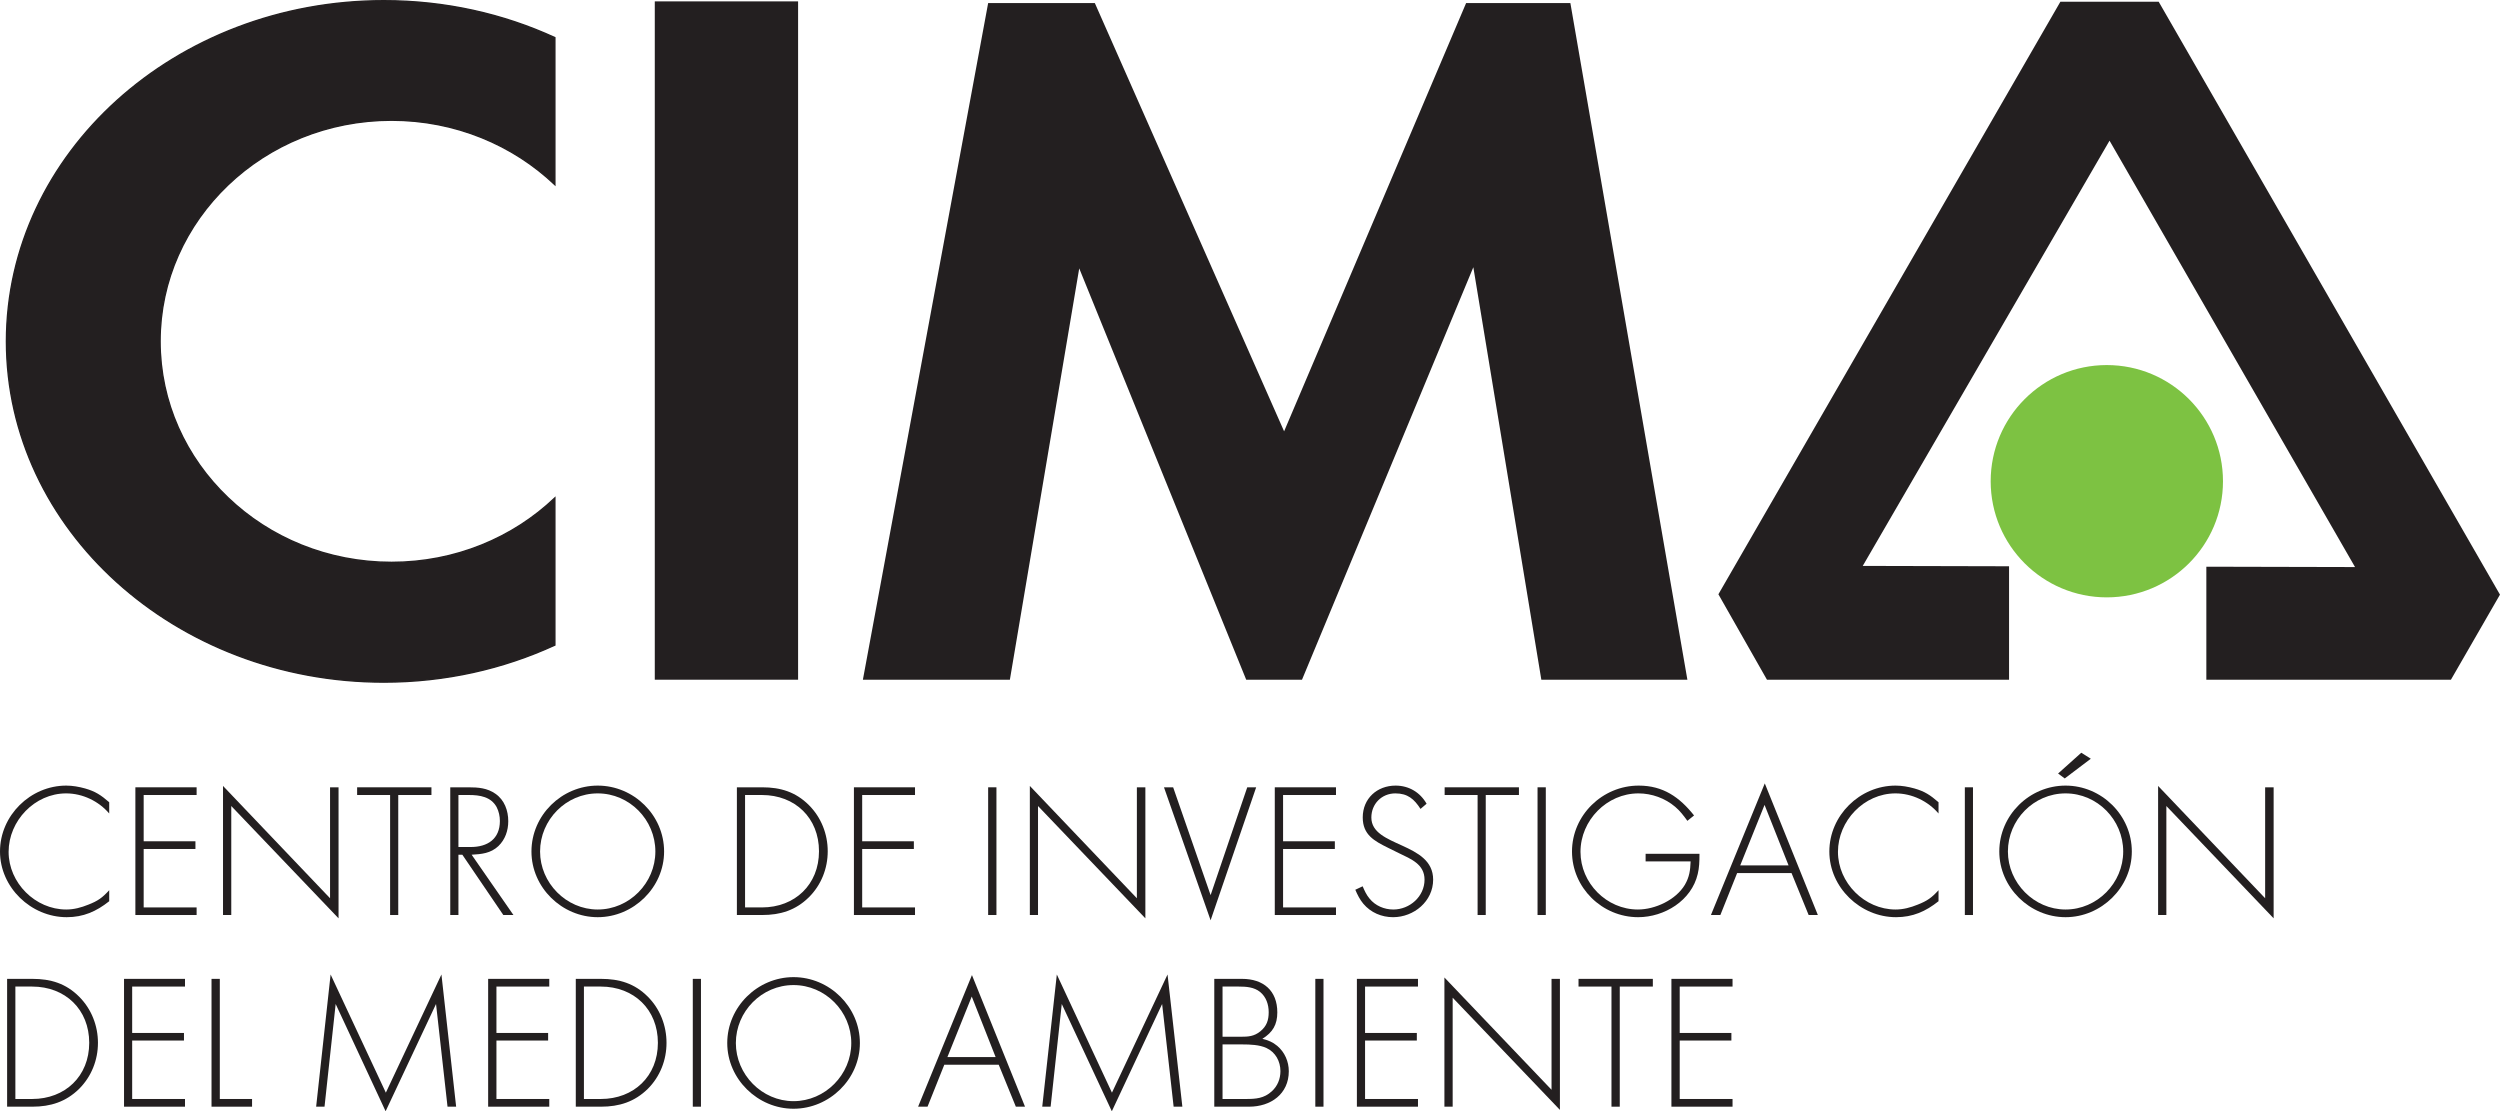
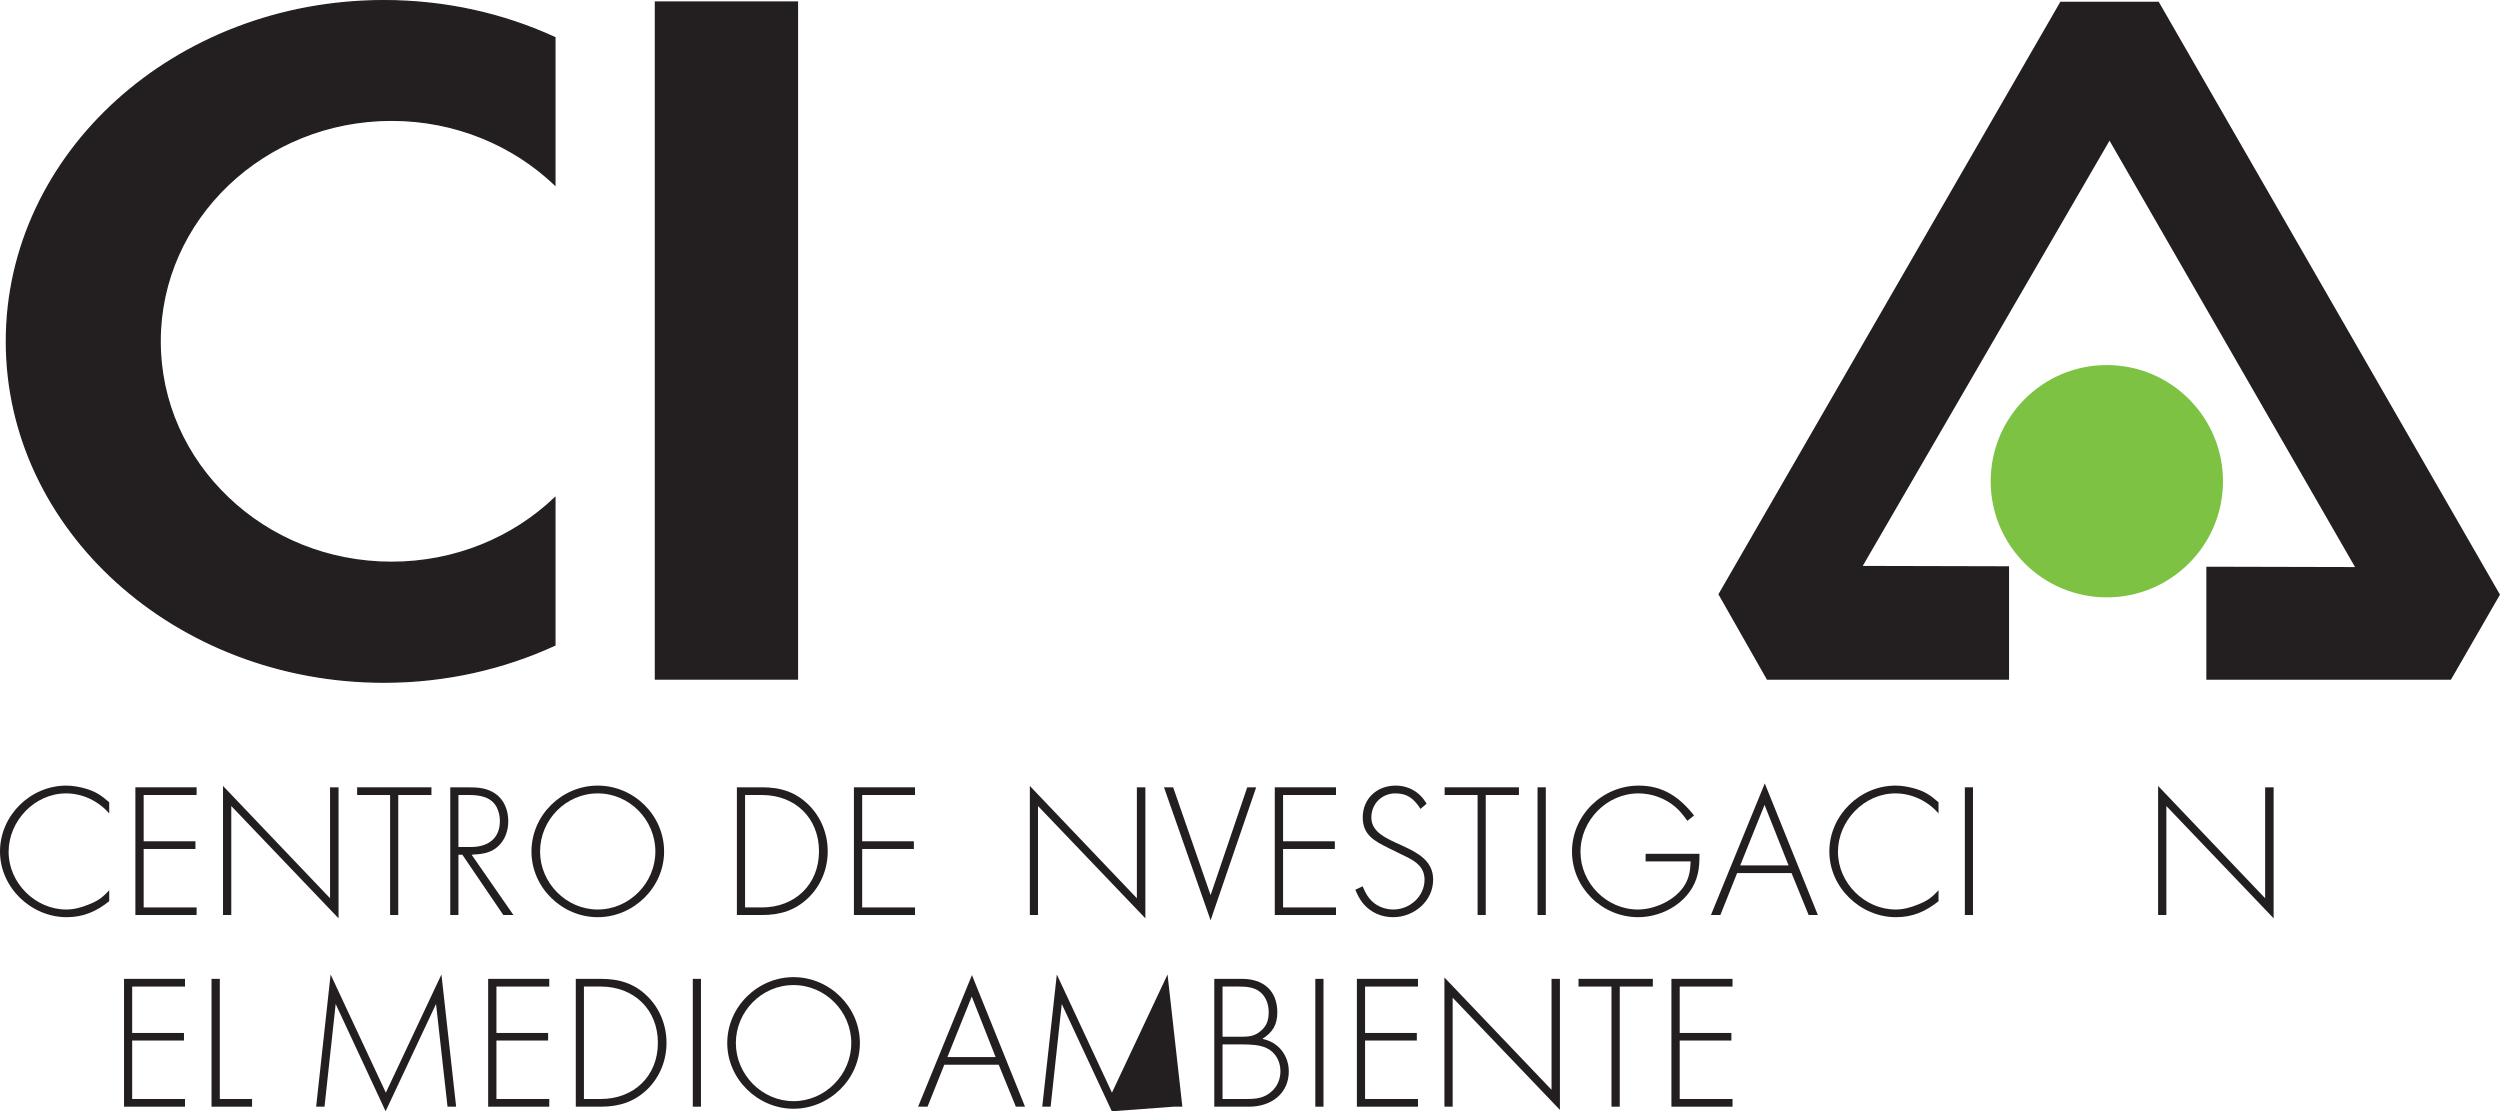
<svg xmlns="http://www.w3.org/2000/svg" width="85.04pt" height="37.8pt" viewBox="0 0 85.04 37.8" version="1.1">
  <defs>
    <clipPath id="clip1">
      <path d="M 0 33 L 4 33 L 4 37.801 L 0 37.801 Z M 0 33 " />
    </clipPath>
    <clipPath id="clip2">
      <path d="M 4 33 L 7 33 L 7 37.801 L 4 37.801 Z M 4 33 " />
    </clipPath>
    <clipPath id="clip3">
      <path d="M 7 33 L 9 33 L 9 37.801 L 7 37.801 Z M 7 33 " />
    </clipPath>
    <clipPath id="clip4">
      <path d="M 10 33 L 16 33 L 16 37.801 L 10 37.801 Z M 10 33 " />
    </clipPath>
    <clipPath id="clip5">
      <path d="M 16 33 L 19 33 L 19 37.801 L 16 37.801 Z M 16 33 " />
    </clipPath>
    <clipPath id="clip6">
      <path d="M 19 33 L 23 33 L 23 37.801 L 19 37.801 Z M 19 33 " />
    </clipPath>
    <clipPath id="clip7">
      <path d="M 23 33 L 24 33 L 24 37.801 L 23 37.801 Z M 23 33 " />
    </clipPath>
    <clipPath id="clip8">
      <path d="M 24 33 L 30 33 L 30 37.801 L 24 37.801 Z M 24 33 " />
    </clipPath>
    <clipPath id="clip9">
      <path d="M 31 33 L 35 33 L 35 37.801 L 31 37.801 Z M 31 33 " />
    </clipPath>
    <clipPath id="clip10">
      <path d="M 35 33 L 41 33 L 41 37.801 L 35 37.801 Z M 35 33 " />
    </clipPath>
    <clipPath id="clip11">
      <path d="M 41 33 L 44 33 L 44 37.801 L 41 37.801 Z M 41 33 " />
    </clipPath>
    <clipPath id="clip12">
      <path d="M 44 33 L 46 33 L 46 37.801 L 44 37.801 Z M 44 33 " />
    </clipPath>
    <clipPath id="clip13">
      <path d="M 46 33 L 49 33 L 49 37.801 L 46 37.801 Z M 46 33 " />
    </clipPath>
    <clipPath id="clip14">
      <path d="M 49 33 L 54 33 L 54 37.801 L 49 37.801 Z M 49 33 " />
    </clipPath>
    <clipPath id="clip15">
      <path d="M 53 33 L 57 33 L 57 37.801 L 53 37.801 Z M 53 33 " />
    </clipPath>
    <clipPath id="clip16">
      <path d="M 56 33 L 59 33 L 59 37.801 L 56 37.801 Z M 56 33 " />
    </clipPath>
    <clipPath id="clip17">
      <path d="M 58 0 L 85.039 0 L 85.039 24 L 58 24 Z M 58 0 " />
    </clipPath>
  </defs>
  <g id="surface1">
    <path style=" stroke:none;fill-rule:nonzero;fill:rgb(13.699%,12.199%,12.5%);fill-opacity:1;" d="M 2.27 31.199 C 1.055 31.199 0 30.188 0 28.965 C 0 27.738 1.035 26.723 2.254 26.723 C 2.469 26.723 2.684 26.762 2.895 26.82 C 3.25 26.922 3.434 27.047 3.715 27.289 L 3.715 27.672 C 3.355 27.25 2.809 26.988 2.25 26.988 C 1.18 26.988 0.293 27.922 0.293 28.977 C 0.293 30.031 1.199 30.938 2.254 30.938 C 2.516 30.938 2.762 30.871 3.004 30.773 C 3.332 30.645 3.48 30.539 3.715 30.281 L 3.715 30.656 C 3.277 31.004 2.836 31.199 2.27 31.199 " />
    <path style=" stroke:none;fill-rule:nonzero;fill:rgb(13.699%,12.199%,12.5%);fill-opacity:1;" d="M 4.605 31.125 L 4.605 26.781 L 6.688 26.781 L 6.688 27.043 L 4.887 27.043 L 4.887 28.617 L 6.648 28.617 L 6.648 28.879 L 4.887 28.879 L 4.887 30.867 L 6.688 30.867 L 6.688 31.125 L 4.605 31.125 " />
    <path style=" stroke:none;fill-rule:nonzero;fill:rgb(13.699%,12.199%,12.5%);fill-opacity:1;" d="M 7.867 27.418 L 7.867 31.125 L 7.586 31.125 L 7.586 26.734 L 11.227 30.555 L 11.227 26.781 L 11.516 26.781 L 11.516 31.238 L 7.867 27.418 " />
    <path style=" stroke:none;fill-rule:nonzero;fill:rgb(13.699%,12.199%,12.5%);fill-opacity:1;" d="M 13.547 27.043 L 13.547 31.125 L 13.27 31.125 L 13.27 27.043 L 12.148 27.043 L 12.148 26.781 L 14.676 26.781 L 14.676 27.043 L 13.547 27.043 " />
    <path style=" stroke:none;fill-rule:nonzero;fill:rgb(13.699%,12.199%,12.5%);fill-opacity:1;" d="M 17.121 31.125 L 15.727 29.074 L 15.594 29.074 L 15.594 31.125 L 15.316 31.125 L 15.316 26.781 L 15.934 26.781 C 16.266 26.781 16.574 26.805 16.852 27 C 17.16 27.211 17.289 27.574 17.289 27.934 C 17.289 28.254 17.184 28.559 16.953 28.781 C 16.691 29.027 16.383 29.055 16.043 29.074 L 17.465 31.125 Z M 16.895 27.457 C 16.703 27.102 16.32 27.043 15.953 27.043 L 15.594 27.043 L 15.594 28.812 L 16.012 28.812 C 16.586 28.812 17.004 28.539 17.004 27.926 C 17.004 27.766 16.969 27.602 16.895 27.457 " />
    <path style=" stroke:none;fill-rule:nonzero;fill:rgb(13.699%,12.199%,12.5%);fill-opacity:1;" d="M 20.332 31.199 C 19.113 31.199 18.078 30.188 18.078 28.965 C 18.078 27.73 19.109 26.723 20.332 26.723 C 21.559 26.723 22.59 27.73 22.59 28.965 C 22.59 30.188 21.551 31.199 20.332 31.199 Z M 20.332 26.988 C 19.254 26.988 18.371 27.887 18.371 28.965 C 18.371 30.031 19.258 30.938 20.332 30.938 C 21.406 30.938 22.293 30.039 22.293 28.965 C 22.293 27.887 21.414 26.988 20.332 26.988 " />
    <path style=" stroke:none;fill-rule:nonzero;fill:rgb(13.699%,12.199%,12.5%);fill-opacity:1;" d="M 27.516 30.52 C 27.066 30.965 26.543 31.125 25.926 31.125 L 25.066 31.125 L 25.066 26.781 L 25.926 26.781 C 26.551 26.781 27.066 26.938 27.516 27.387 C 27.934 27.805 28.156 28.371 28.156 28.957 C 28.156 29.543 27.934 30.105 27.516 30.52 Z M 25.918 27.043 L 25.344 27.043 L 25.344 30.867 L 25.918 30.867 C 27.039 30.867 27.859 30.09 27.859 28.957 C 27.859 27.824 27.047 27.043 25.918 27.043 " />
    <path style=" stroke:none;fill-rule:nonzero;fill:rgb(13.699%,12.199%,12.5%);fill-opacity:1;" d="M 29.047 31.125 L 29.047 26.781 L 31.125 26.781 L 31.125 27.043 L 29.328 27.043 L 29.328 28.617 L 31.086 28.617 L 31.086 28.879 L 29.328 28.879 L 29.328 30.867 L 31.125 30.867 L 31.125 31.125 L 29.047 31.125 " />
-     <path style=" stroke:none;fill-rule:nonzero;fill:rgb(13.699%,12.199%,12.5%);fill-opacity:1;" d="M 33.613 31.125 L 33.613 26.781 L 33.895 26.781 L 33.895 31.125 L 33.613 31.125 " />
    <path style=" stroke:none;fill-rule:nonzero;fill:rgb(13.699%,12.199%,12.5%);fill-opacity:1;" d="M 35.309 27.418 L 35.309 31.125 L 35.031 31.125 L 35.031 26.734 L 38.672 30.555 L 38.672 26.781 L 38.961 26.781 L 38.961 31.238 L 35.309 27.418 " />
    <path style=" stroke:none;fill-rule:nonzero;fill:rgb(13.699%,12.199%,12.5%);fill-opacity:1;" d="M 41.18 31.305 L 39.594 26.781 L 39.906 26.781 L 41.18 30.449 L 42.426 26.781 L 42.73 26.781 L 41.18 31.305 " />
    <path style=" stroke:none;fill-rule:nonzero;fill:rgb(13.699%,12.199%,12.5%);fill-opacity:1;" d="M 43.363 31.125 L 43.363 26.781 L 45.445 26.781 L 45.445 27.043 L 43.645 27.043 L 43.645 28.617 L 45.406 28.617 L 45.406 28.879 L 43.645 28.879 L 43.645 30.867 L 45.445 30.867 L 45.445 31.125 L 43.363 31.125 " />
    <path style=" stroke:none;fill-rule:nonzero;fill:rgb(13.699%,12.199%,12.5%);fill-opacity:1;" d="M 47.387 31.199 C 46.996 31.199 46.629 31.043 46.375 30.742 C 46.254 30.598 46.176 30.438 46.102 30.266 L 46.352 30.148 C 46.414 30.293 46.48 30.441 46.586 30.566 C 46.781 30.809 47.086 30.938 47.395 30.938 C 47.953 30.938 48.457 30.496 48.457 29.922 C 48.457 29.395 47.992 29.219 47.59 29.023 L 47.219 28.84 C 46.746 28.605 46.355 28.398 46.355 27.805 C 46.355 27.164 46.84 26.723 47.473 26.723 C 47.922 26.723 48.305 26.949 48.527 27.34 L 48.32 27.516 C 48.105 27.18 47.883 26.988 47.465 26.988 C 46.996 26.988 46.648 27.348 46.648 27.809 C 46.648 28.828 48.75 28.637 48.75 29.922 C 48.75 30.656 48.098 31.199 47.387 31.199 " />
    <path style=" stroke:none;fill-rule:nonzero;fill:rgb(13.699%,12.199%,12.5%);fill-opacity:1;" d="M 50.539 27.043 L 50.539 31.125 L 50.262 31.125 L 50.262 27.043 L 49.141 27.043 L 49.141 26.781 L 51.668 26.781 L 51.668 27.043 L 50.539 27.043 " />
    <path style=" stroke:none;fill-rule:nonzero;fill:rgb(13.699%,12.199%,12.5%);fill-opacity:1;" d="M 52.301 31.125 L 52.301 26.781 L 52.582 26.781 L 52.582 31.125 L 52.301 31.125 " />
    <path style=" stroke:none;fill-rule:nonzero;fill:rgb(13.699%,12.199%,12.5%);fill-opacity:1;" d="M 57.75 29.73 C 57.539 30.637 56.613 31.199 55.723 31.199 C 54.496 31.199 53.473 30.195 53.473 28.965 C 53.473 27.727 54.512 26.723 55.742 26.723 C 56.57 26.723 57.129 27.113 57.625 27.738 L 57.398 27.922 C 57.273 27.75 57.148 27.582 56.984 27.445 C 56.641 27.152 56.184 26.988 55.734 26.988 C 54.66 26.988 53.762 27.902 53.762 28.977 C 53.762 30.039 54.648 30.938 55.715 30.938 C 56.301 30.938 57.004 30.613 57.312 30.098 C 57.469 29.828 57.496 29.602 57.508 29.301 L 55.977 29.301 L 55.977 29.043 L 57.809 29.043 L 57.809 29.086 C 57.809 29.301 57.801 29.523 57.75 29.73 " />
    <path style=" stroke:none;fill-rule:nonzero;fill:rgb(13.699%,12.199%,12.5%);fill-opacity:1;" d="M 61.523 31.125 L 60.941 29.699 L 59.09 29.699 L 58.52 31.125 L 58.199 31.125 L 60.031 26.648 L 61.836 31.125 Z M 60.023 27.379 L 59.195 29.438 L 60.84 29.438 Z M 60.023 27.379 " />
    <path style=" stroke:none;fill-rule:nonzero;fill:rgb(13.699%,12.199%,12.5%);fill-opacity:1;" d="M 64.496 31.199 C 63.281 31.199 62.227 30.188 62.227 28.965 C 62.227 27.738 63.262 26.723 64.48 26.723 C 64.695 26.723 64.91 26.762 65.121 26.82 C 65.477 26.922 65.66 27.047 65.941 27.289 L 65.941 27.672 C 65.582 27.25 65.035 26.988 64.477 26.988 C 63.406 26.988 62.52 27.922 62.52 28.977 C 62.52 30.031 63.426 30.938 64.48 30.938 C 64.742 30.938 64.988 30.871 65.23 30.773 C 65.555 30.645 65.707 30.539 65.941 30.281 L 65.941 30.656 C 65.504 31.004 65.062 31.199 64.496 31.199 " />
    <path style=" stroke:none;fill-rule:nonzero;fill:rgb(13.699%,12.199%,12.5%);fill-opacity:1;" d="M 66.836 31.125 L 66.836 26.781 L 67.113 26.781 L 67.113 31.125 L 66.836 31.125 " />
-     <path style=" stroke:none;fill-rule:nonzero;fill:rgb(13.699%,12.199%,12.5%);fill-opacity:1;" d="M 70.262 31.199 C 69.043 31.199 68.008 30.188 68.008 28.965 C 68.008 27.73 69.035 26.723 70.262 26.723 C 71.488 26.723 72.516 27.73 72.516 28.965 C 72.516 30.188 71.48 31.199 70.262 31.199 Z M 70.262 26.988 C 69.18 26.988 68.301 27.887 68.301 28.965 C 68.301 30.031 69.188 30.938 70.262 30.938 C 71.336 30.938 72.223 30.039 72.223 28.965 C 72.223 27.887 71.344 26.988 70.262 26.988 Z M 70.234 26.48 L 70.008 26.312 L 70.797 25.605 L 71.121 25.809 L 70.234 26.48 " />
    <path style=" stroke:none;fill-rule:nonzero;fill:rgb(13.699%,12.199%,12.5%);fill-opacity:1;" d="M 73.691 27.418 L 73.691 31.125 L 73.41 31.125 L 73.41 26.734 L 77.051 30.555 L 77.051 26.781 L 77.34 26.781 L 77.34 31.238 L 73.691 27.418 " />
    <g clip-path="url(#clip1)" clip-rule="nonzero">
-       <path style=" stroke:none;fill-rule:nonzero;fill:rgb(13.699%,12.199%,12.5%);fill-opacity:1;" d="M 2.691 37.039 C 2.242 37.48 1.719 37.645 1.102 37.645 L 0.242 37.645 L 0.242 33.297 L 1.102 33.297 C 1.727 33.297 2.242 33.453 2.691 33.902 C 3.109 34.32 3.332 34.887 3.332 35.473 C 3.332 36.062 3.109 36.621 2.691 37.039 Z M 1.094 33.559 L 0.523 33.559 L 0.523 37.383 L 1.094 37.383 C 2.215 37.383 3.035 36.609 3.035 35.473 C 3.035 34.34 2.223 33.559 1.094 33.559 " />
-     </g>
+       </g>
    <g clip-path="url(#clip2)" clip-rule="nonzero">
      <path style=" stroke:none;fill-rule:nonzero;fill:rgb(13.699%,12.199%,12.5%);fill-opacity:1;" d="M 4.219 37.645 L 4.219 33.297 L 6.293 33.297 L 6.293 33.559 L 4.496 33.559 L 4.496 35.137 L 6.258 35.137 L 6.258 35.395 L 4.496 35.395 L 4.496 37.383 L 6.293 37.383 L 6.293 37.645 L 4.219 37.645 " />
    </g>
    <g clip-path="url(#clip3)" clip-rule="nonzero">
      <path style=" stroke:none;fill-rule:nonzero;fill:rgb(13.699%,12.199%,12.5%);fill-opacity:1;" d="M 7.195 37.645 L 7.195 33.297 L 7.477 33.297 L 7.477 37.383 L 8.574 37.383 L 8.574 37.645 L 7.195 37.645 " />
    </g>
    <g clip-path="url(#clip4)" clip-rule="nonzero">
      <path style=" stroke:none;fill-rule:nonzero;fill:rgb(13.699%,12.199%,12.5%);fill-opacity:1;" d="M 15.223 37.645 L 14.832 34.152 L 13.117 37.801 L 11.418 34.152 L 11.039 37.645 L 10.754 37.645 L 11.246 33.148 L 13.125 37.168 L 15.016 33.148 L 15.516 37.645 L 15.223 37.645 " />
    </g>
    <g clip-path="url(#clip5)" clip-rule="nonzero">
      <path style=" stroke:none;fill-rule:nonzero;fill:rgb(13.699%,12.199%,12.5%);fill-opacity:1;" d="M 16.605 37.645 L 16.605 33.297 L 18.684 33.297 L 18.684 33.559 L 16.887 33.559 L 16.887 35.137 L 18.645 35.137 L 18.645 35.395 L 16.887 35.395 L 16.887 37.383 L 18.684 37.383 L 18.684 37.645 L 16.605 37.645 " />
    </g>
    <g clip-path="url(#clip6)" clip-rule="nonzero">
      <path style=" stroke:none;fill-rule:nonzero;fill:rgb(13.699%,12.199%,12.5%);fill-opacity:1;" d="M 22.035 37.039 C 21.586 37.48 21.062 37.645 20.445 37.645 L 19.586 37.645 L 19.586 33.297 L 20.445 33.297 C 21.07 33.297 21.586 33.453 22.035 33.902 C 22.453 34.32 22.672 34.887 22.672 35.473 C 22.672 36.062 22.453 36.621 22.035 37.039 Z M 20.438 33.559 L 19.863 33.559 L 19.863 37.383 L 20.438 37.383 C 21.559 37.383 22.379 36.609 22.379 35.473 C 22.379 34.34 21.566 33.559 20.438 33.559 " />
    </g>
    <g clip-path="url(#clip7)" clip-rule="nonzero">
      <path style=" stroke:none;fill-rule:nonzero;fill:rgb(13.699%,12.199%,12.5%);fill-opacity:1;" d="M 23.566 37.645 L 23.566 33.297 L 23.844 33.297 L 23.844 37.645 L 23.566 37.645 " />
    </g>
    <g clip-path="url(#clip8)" clip-rule="nonzero">
      <path style=" stroke:none;fill-rule:nonzero;fill:rgb(13.699%,12.199%,12.5%);fill-opacity:1;" d="M 26.992 37.715 C 25.777 37.715 24.738 36.707 24.738 35.48 C 24.738 34.25 25.77 33.238 26.992 33.238 C 28.219 33.238 29.25 34.25 29.25 35.48 C 29.25 36.707 28.215 37.715 26.992 37.715 Z M 26.992 33.508 C 25.91 33.508 25.031 34.406 25.031 35.48 C 25.031 36.551 25.918 37.457 26.992 37.457 C 28.07 37.457 28.957 36.555 28.957 35.48 C 28.957 34.406 28.074 33.508 26.992 33.508 " />
    </g>
    <g clip-path="url(#clip9)" clip-rule="nonzero">
      <path style=" stroke:none;fill-rule:nonzero;fill:rgb(13.699%,12.199%,12.5%);fill-opacity:1;" d="M 34.555 37.645 L 33.973 36.219 L 32.121 36.219 L 31.551 37.645 L 31.23 37.645 L 33.062 33.168 L 34.867 37.645 Z M 33.055 33.898 L 32.227 35.957 L 33.867 35.957 Z M 33.055 33.898 " />
    </g>
    <g clip-path="url(#clip10)" clip-rule="nonzero">
-       <path style=" stroke:none;fill-rule:nonzero;fill:rgb(13.699%,12.199%,12.5%);fill-opacity:1;" d="M 39.922 37.645 L 39.531 34.152 L 37.82 37.801 L 36.117 34.152 L 35.738 37.645 L 35.453 37.645 L 35.949 33.148 L 37.824 37.168 L 39.715 33.148 L 40.219 37.645 L 39.922 37.645 " />
+       <path style=" stroke:none;fill-rule:nonzero;fill:rgb(13.699%,12.199%,12.5%);fill-opacity:1;" d="M 39.922 37.645 L 37.82 37.801 L 36.117 34.152 L 35.738 37.645 L 35.453 37.645 L 35.949 33.148 L 37.824 37.168 L 39.715 33.148 L 40.219 37.645 L 39.922 37.645 " />
    </g>
    <g clip-path="url(#clip11)" clip-rule="nonzero">
      <path style=" stroke:none;fill-rule:nonzero;fill:rgb(13.699%,12.199%,12.5%);fill-opacity:1;" d="M 42.492 37.645 L 41.305 37.645 L 41.305 33.297 L 42.25 33.297 C 42.973 33.297 43.449 33.695 43.449 34.438 C 43.449 34.855 43.293 35.117 42.941 35.336 C 43.145 35.391 43.285 35.441 43.449 35.578 C 43.703 35.793 43.84 36.113 43.84 36.438 C 43.84 37.215 43.223 37.645 42.492 37.645 Z M 42.863 33.742 C 42.66 33.578 42.395 33.559 42.141 33.559 L 41.586 33.559 L 41.586 35.266 L 42.207 35.266 C 42.461 35.266 42.66 35.254 42.871 35.082 C 43.086 34.906 43.156 34.707 43.156 34.43 C 43.156 34.172 43.07 33.91 42.863 33.742 Z M 43.078 35.648 C 42.844 35.539 42.523 35.527 42.266 35.527 L 41.586 35.527 L 41.586 37.383 L 42.383 37.383 C 42.719 37.383 43 37.363 43.262 37.121 C 43.457 36.945 43.555 36.699 43.555 36.438 C 43.555 36.105 43.391 35.793 43.078 35.648 " />
    </g>
    <g clip-path="url(#clip12)" clip-rule="nonzero">
      <path style=" stroke:none;fill-rule:nonzero;fill:rgb(13.699%,12.199%,12.5%);fill-opacity:1;" d="M 44.742 37.645 L 44.742 33.297 L 45.02 33.297 L 45.02 37.645 L 44.742 37.645 " />
    </g>
    <g clip-path="url(#clip13)" clip-rule="nonzero">
      <path style=" stroke:none;fill-rule:nonzero;fill:rgb(13.699%,12.199%,12.5%);fill-opacity:1;" d="M 46.156 37.645 L 46.156 33.297 L 48.234 33.297 L 48.234 33.559 L 46.434 33.559 L 46.434 35.137 L 48.195 35.137 L 48.195 35.395 L 46.434 35.395 L 46.434 37.383 L 48.234 37.383 L 48.234 37.645 L 46.156 37.645 " />
    </g>
    <g clip-path="url(#clip14)" clip-rule="nonzero">
      <path style=" stroke:none;fill-rule:nonzero;fill:rgb(13.699%,12.199%,12.5%);fill-opacity:1;" d="M 49.414 33.938 L 49.414 37.645 L 49.133 37.645 L 49.133 33.25 L 52.777 37.07 L 52.777 33.297 L 53.062 33.297 L 53.062 37.754 L 49.414 33.938 " />
    </g>
    <g clip-path="url(#clip15)" clip-rule="nonzero">
      <path style=" stroke:none;fill-rule:nonzero;fill:rgb(13.699%,12.199%,12.5%);fill-opacity:1;" d="M 55.098 33.559 L 55.098 37.645 L 54.816 37.645 L 54.816 33.559 L 53.695 33.559 L 53.695 33.297 L 56.223 33.297 L 56.223 33.559 L 55.098 33.559 " />
    </g>
    <g clip-path="url(#clip16)" clip-rule="nonzero">
      <path style=" stroke:none;fill-rule:nonzero;fill:rgb(13.699%,12.199%,12.5%);fill-opacity:1;" d="M 56.855 37.645 L 56.855 33.297 L 58.934 33.297 L 58.934 33.559 L 57.137 33.559 L 57.137 35.137 L 58.895 35.137 L 58.895 35.395 L 57.137 35.395 L 57.137 37.383 L 58.934 37.383 L 58.934 37.645 L 56.855 37.645 " />
    </g>
    <g clip-path="url(#clip17)" clip-rule="nonzero">
      <path style=" stroke:none;fill-rule:nonzero;fill:rgb(13.699%,12.199%,12.5%);fill-opacity:1;" d="M 73.43 0.059 L 70.086 0.059 L 58.453 20.215 L 60.105 23.121 L 68.34 23.121 L 68.34 19.262 L 68.273 19.262 L 63.363 19.25 L 71.758 4.785 L 80.109 19.289 L 75.074 19.277 L 75.051 19.277 L 75.051 23.121 L 83.371 23.121 L 85.039 20.227 L 73.43 0.059 " />
    </g>
-     <path style=" stroke:none;fill-rule:nonzero;fill:rgb(13.699%,12.199%,12.5%);fill-opacity:1;" d="M 29.352 23.121 L 33.613 0.105 L 37.242 0.105 L 43.68 14.672 L 49.871 0.105 L 53.418 0.105 L 57.398 23.121 L 52.43 23.121 L 50.117 9.09 L 44.289 23.121 L 42.391 23.121 L 36.711 9.129 L 34.352 23.121 L 29.352 23.121 " />
    <path style=" stroke:none;fill-rule:nonzero;fill:rgb(13.699%,12.199%,12.5%);fill-opacity:1;" d="M 22.273 0.047 L 27.148 0.047 L 27.148 23.121 L 22.273 23.121 L 22.273 0.047 " />
    <path style=" stroke:none;fill-rule:nonzero;fill:rgb(49.019%,76.077%,25.882%);fill-opacity:1;" d="M 75.617 16.371 C 75.617 18.551 73.848 20.32 71.664 20.32 C 69.484 20.32 67.715 18.551 67.715 16.371 C 67.715 14.188 69.484 12.418 71.664 12.418 C 73.848 12.418 75.617 14.188 75.617 16.371 " />
    <path style=" stroke:none;fill-rule:nonzero;fill:rgb(13.725%,12.157%,12.549%);fill-opacity:1;" d="M 18.875 16.941 C 17.449 18.293 15.484 19.133 13.32 19.133 C 8.969 19.133 5.445 15.766 5.445 11.609 C 5.445 7.457 8.969 4.09 13.32 4.09 C 15.484 4.09 17.449 4.926 18.875 6.281 L 18.875 1.281 C 17.129 0.477 15.152 0.023 13.059 0.023 C 5.969 0.023 0.219 5.211 0.219 11.613 C 0.219 18.016 5.969 23.203 13.059 23.203 C 15.152 23.203 17.129 22.746 18.875 21.945 L 18.875 16.941 " />
    <path style=" stroke:none;fill-rule:nonzero;fill:rgb(13.725%,12.157%,12.549%);fill-opacity:1;" d="M 18.875 16.941 L 18.891 16.957 C 17.461 18.316 15.492 19.156 13.32 19.156 C 11.141 19.156 9.164 18.312 7.734 16.945 C 6.305 15.582 5.422 13.695 5.422 11.609 C 5.422 9.527 6.305 7.641 7.734 6.277 C 9.164 4.91 11.141 4.066 13.32 4.066 C 15.492 4.066 17.461 4.906 18.891 6.266 L 18.875 6.281 L 18.848 6.281 L 18.848 1.281 L 18.875 1.281 L 18.863 1.301 C 17.121 0.5 15.148 0.047 13.059 0.047 C 9.52 0.047 6.316 1.34 3.996 3.434 C 1.676 5.527 0.242 8.418 0.242 11.613 C 0.242 14.805 1.676 17.695 3.996 19.789 C 6.316 21.883 9.52 23.18 13.059 23.18 C 15.148 23.18 17.121 22.723 18.863 21.922 L 18.875 21.945 L 18.848 21.945 L 18.848 16.941 L 18.875 16.941 L 18.891 16.957 L 18.875 16.941 L 18.898 16.941 L 18.898 21.961 L 18.883 21.965 C 17.133 22.77 15.156 23.227 13.059 23.227 C 9.508 23.227 6.293 21.926 3.965 19.824 C 1.637 17.723 0.195 14.82 0.195 11.613 C 0.195 8.406 1.637 5.5 3.965 3.398 C 6.293 1.297 9.508 0 13.059 0 C 15.156 0 17.133 0.453 18.883 1.258 L 18.898 1.266 L 18.898 6.336 L 18.855 6.297 C 17.438 4.949 15.48 4.113 13.32 4.113 C 11.152 4.113 9.188 4.953 7.77 6.309 C 6.348 7.668 5.469 9.539 5.469 11.609 C 5.469 13.68 6.348 15.555 7.77 16.91 C 9.188 18.27 11.152 19.105 13.32 19.105 C 15.48 19.105 17.438 18.273 18.855 16.922 L 18.898 16.883 L 18.898 16.941 L 18.875 16.941 " />
  </g>
</svg>